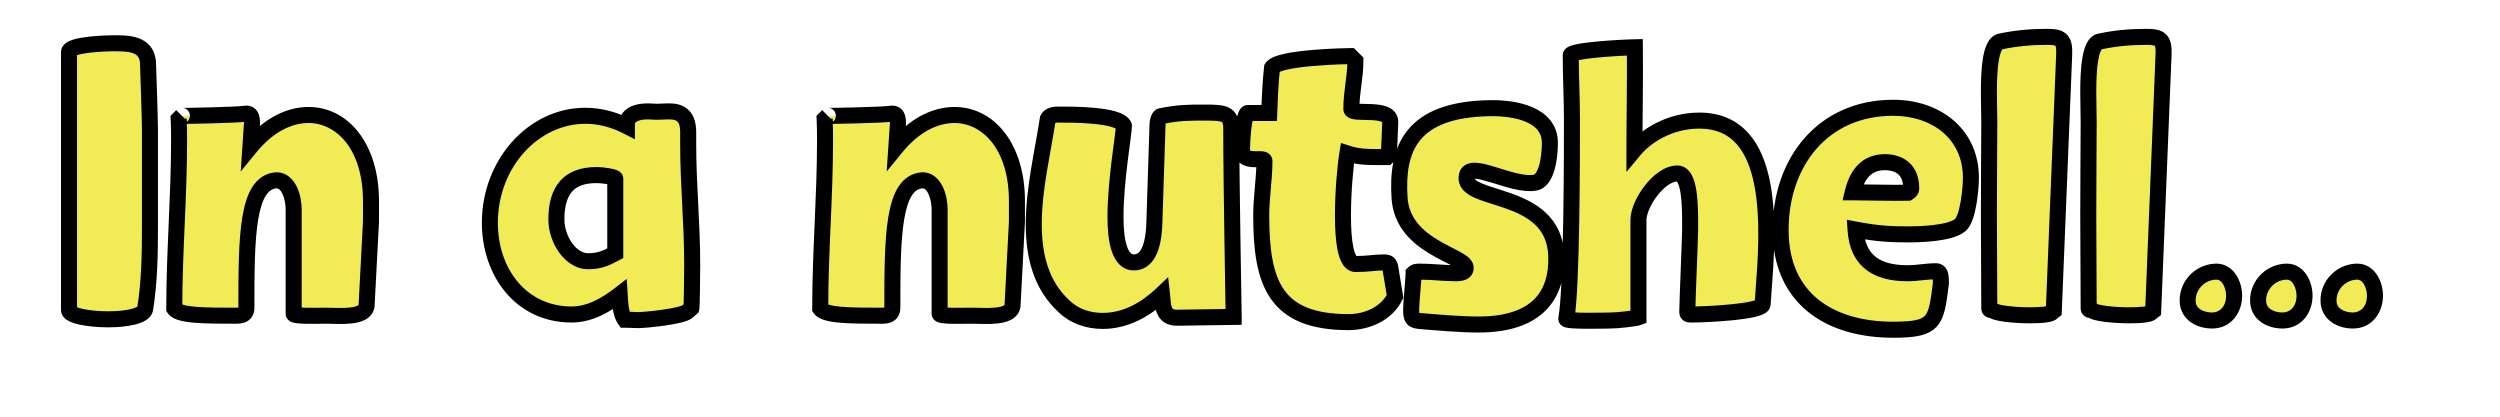
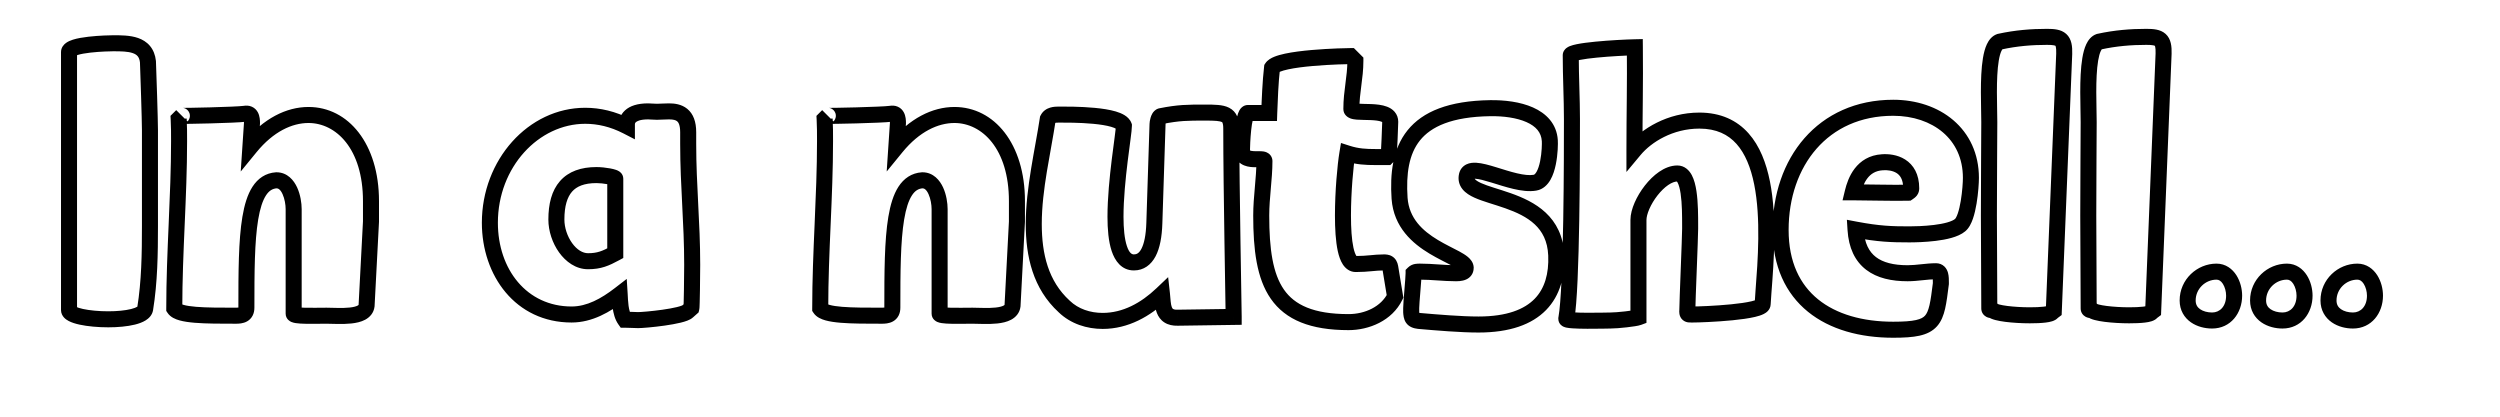
<svg xmlns="http://www.w3.org/2000/svg" width="312" height="52" viewBox="0 0 312 52" fill="none">
-   <path d="M14.114 5.4C13.564 5.4 8.614 5.5 8.614 6.5V38.7C8.614 39.4 11.064 39.85 13.514 39.85C15.764 39.85 17.964 39.45 18.114 38.55C18.664 35.15 18.714 31.65 18.714 28.2V16.25C18.714 15 18.514 9 18.464 7.7C18.214 5.4 16.014 5.4 14.114 5.4ZM21.749 38.5C22.349 39.4 25.649 39.4 29.449 39.4C30.099 39.4 30.749 39.3 30.749 38.4C30.749 29.55 30.799 22.75 34.499 22.5C36.099 22.5 36.649 24.8 36.649 26.1V39.15C36.649 39.5 39.149 39.4 40.749 39.4C42.299 39.4 45.549 39.75 45.749 38.15L46.299 27.65V25.1C46.299 18.25 42.699 14.35 38.499 14.35C36.099 14.35 33.499 15.6 31.249 18.35L31.449 15.35C31.449 14.75 31.349 14.05 30.549 14.2C29.549 14.35 22.649 14.5 22.699 14.45L22.299 14.85C22.349 15.75 22.349 16.7 22.349 17.6C22.349 24.55 21.749 31.4 21.749 38.5ZM77.336 36.75C77.386 37.55 77.386 39.05 77.986 39.9C78.236 39.9 79.636 39.95 79.636 39.95C80.486 39.95 85.186 39.5 85.836 38.85L86.286 38.45C86.336 38.25 86.386 34.4 86.386 33.05C86.386 27.7 85.886 23.25 85.886 17.95V16.5C85.886 14.25 84.686 13.9 83.486 13.9C82.936 13.9 82.386 13.95 81.986 13.95C81.586 13.95 81.186 13.9 80.886 13.9C78.536 13.9 78.236 15 78.236 15.5V15.75C76.486 14.85 74.736 14.45 73.036 14.45C66.586 14.45 61.136 20.4 61.136 27.8C61.136 34 65.036 39.25 71.336 39.25C73.586 39.25 75.586 38.1 77.336 36.75ZM69.436 27.4C69.436 23.75 70.986 21.85 74.436 21.85C75.386 21.85 76.786 22.1 76.786 22.3V31.6C75.586 32.25 74.786 32.6 73.386 32.6C71.186 32.6 69.436 29.85 69.436 27.4ZM102.364 38.5C102.964 39.4 106.264 39.4 110.064 39.4C110.714 39.4 111.364 39.3 111.364 38.4C111.364 29.55 111.414 22.75 115.114 22.5C116.714 22.5 117.264 24.8 117.264 26.1V39.15C117.264 39.5 119.764 39.4 121.364 39.4C122.914 39.4 126.164 39.75 126.364 38.15L126.914 27.65V25.1C126.914 18.25 123.314 14.35 119.114 14.35C116.714 14.35 114.114 15.6 111.864 18.35L112.064 15.35C112.064 14.75 111.964 14.05 111.164 14.2C110.164 14.35 103.264 14.5 103.314 14.45L102.914 14.85C102.964 15.75 102.964 16.7 102.964 17.6C102.964 24.55 102.364 31.4 102.364 38.5ZM132.813 38.25C134.113 39.5 135.863 40.05 137.613 40.05C140.463 40.05 142.963 38.65 145.013 36.7C145.163 38.05 145.013 39.7 146.963 39.65L153.963 39.55C153.963 38.55 153.663 23.6 153.663 16.05C153.663 14.15 152.813 14.05 150.413 14.05C148.213 14.05 147.113 14.05 144.863 14.5C144.563 14.6 144.463 15.35 144.463 15.45L144.063 27.85C143.963 31.1 143.063 32.75 141.513 32.75C139.713 32.75 139.213 30.05 139.213 27.05C139.213 22.5 140.263 16.7 140.263 15.7C139.713 14.25 133.563 14.3 132.163 14.3C131.613 14.3 131.013 14.35 130.763 14.85C130.163 18.85 129.013 23.55 129.013 27.95C129.013 31.85 129.863 35.55 132.813 38.25ZM157.401 26.9C157.401 35.35 159.151 40.2 168.301 40.2C170.601 40.2 173.051 39.15 174.101 37L173.501 33.35C173.401 32.8 173.101 32.75 172.701 32.75C171.551 32.75 170.701 32.95 169.201 32.95C167.951 32.95 167.601 30.1 167.601 26.9C167.601 23.9 167.901 20.65 168.151 19.15C169.401 19.55 170.451 19.6 171.651 19.6H173.101L173.301 19.4C173.351 19.15 173.501 15.6 173.501 15.2C173.501 13.25 168.651 14.45 168.651 13.6C168.651 11.4 169.151 9.7 169.151 7.6L168.551 7C168.051 7 159.601 7.15 158.751 8.45C158.551 10.15 158.451 12.6 158.401 14.1H155.751C155.151 14.1 155.001 18.05 155.001 18.65C155.001 20.6 157.801 19.45 157.801 20.1C157.801 22.3 157.401 24.6 157.401 26.9ZM176.117 38.95C176.167 39.6 176.217 39.95 177.067 40.05C179.367 40.25 182.317 40.5 184.517 40.5C191.967 40.5 194.417 36.7 194.217 31.85C193.867 23.5 182.267 25.4 183.067 21.9C183.517 20 188.717 23.3 191.567 22.8C193.367 22.5 193.467 18.25 193.417 17.55C193.217 14.4 189.417 13.45 185.967 13.5C176.017 13.65 174.267 18.65 174.667 24.75C175.117 30.9 182.817 31.85 182.917 33.4C182.917 33.75 182.767 34.1 181.717 34.1C180.217 34.1 178.717 33.9 177.217 33.9C176.917 33.9 176.617 33.9 176.417 34.1C176.417 34.75 176.117 37.8 176.117 38.45V38.95ZM195.479 39.75V39.8C195.479 40.15 200.629 40 200.979 40C201.879 40 204.079 39.75 204.479 39.6V27.45C204.479 25.4 207.079 21.65 209.329 21.65C210.929 21.65 210.929 25.75 210.929 28.2V28.55C210.929 29.6 210.579 37.7 210.579 38.7C210.529 39.25 210.679 39.25 211.079 39.25H211.229C212.629 39.25 219.979 38.95 219.979 37.95L220.079 36.45C220.679 28.65 221.679 15.05 212.079 15.05C208.429 15.05 205.479 16.9 203.979 18.7C203.979 14.25 204.079 10.3 204.029 5.9C201.829 5.95 196.029 6.3 196.029 6.9C196.029 9.55 196.179 12.4 196.179 14.85C196.179 19.05 196.179 35.95 195.479 39.75ZM222.22 28.7C222.22 37.25 228.32 41.15 236.27 41.15C241.52 41.15 241.62 40.15 242.22 35.4V35.25C242.22 34.6 242.22 33.85 241.62 33.85C240.47 33.85 239.27 34.1 238.07 34.1C234.32 34.1 231.82 32.65 231.57 28.65C234.47 29.2 236.07 29.25 238.27 29.25C239.57 29.25 243.37 29.15 244.62 28.1C245.67 27.25 245.97 23.3 245.97 22.2C245.97 16.7 241.62 13.45 236.27 13.45C227.47 13.45 222.22 20.25 222.22 28.7ZM234.92 20.25C236.27 20.15 238.52 20.6 238.52 23.5C238.52 23.75 238.42 23.85 238.12 24.05C236.32 24.1 233.07 24 231.22 24C231.57 22.55 232.42 20.4 234.92 20.25ZM248.264 38.5C248.264 38.65 248.414 38.7 248.564 38.7H248.664C249.014 39.1 251.364 39.35 253.314 39.35C254.714 39.35 255.964 39.25 256.114 38.95L256.314 38.8L257.614 6.7C257.664 4.9 257.164 4.6 255.464 4.6C253.564 4.6 251.614 4.75 249.564 5.2C248.414 5.6 248.214 8.6 248.214 11.5C248.214 12.9 248.264 14.25 248.264 15.25C248.264 15.65 248.214 23.8 248.214 26.9C248.214 28.65 248.264 36.75 248.264 38.5ZM260.666 38.5C260.666 38.65 260.816 38.7 260.966 38.7H261.066C261.416 39.1 263.766 39.35 265.716 39.35C267.116 39.35 268.366 39.25 268.516 38.95L268.716 38.8L270.016 6.7C270.066 4.9 269.566 4.6 267.866 4.6C265.966 4.6 264.016 4.75 261.966 5.2C260.816 5.6 260.616 8.6 260.616 11.5C260.616 12.9 260.666 14.25 260.666 15.25C260.666 15.65 260.616 23.8 260.616 26.9C260.616 28.65 260.666 36.75 260.666 38.5ZM273.019 37.5C273.019 39.25 274.619 40 276.069 40C277.719 40 278.819 38.65 278.819 36.9C278.819 35.55 278.069 33.9 276.619 33.9C274.719 33.9 273.019 35.45 273.019 37.5ZM281.808 37.5C281.808 39.25 283.408 40 284.858 40C286.508 40 287.608 38.65 287.608 36.9C287.608 35.55 286.858 33.9 285.408 33.9C283.508 33.9 281.808 35.45 281.808 37.5ZM290.597 37.5C290.597 39.25 292.197 40 293.647 40C295.297 40 296.397 38.65 296.397 36.9C296.397 35.55 295.647 33.9 294.197 33.9C292.297 33.9 290.597 35.45 290.597 37.5Z" fill="#F1EB56" />
  <path d="M18.114 38.55L19.101 38.714L19.101 38.71L18.114 38.55ZM18.464 7.7L19.463 7.662L19.462 7.627L19.458 7.592L18.464 7.7ZM14.114 4.4C13.817 4.4 12.401 4.426 11.044 4.582C10.373 4.659 9.66 4.773 9.094 4.953C8.817 5.041 8.505 5.166 8.243 5.355C7.988 5.539 7.614 5.912 7.614 6.5H9.614C9.614 6.657 9.563 6.785 9.507 6.87C9.481 6.909 9.457 6.936 9.441 6.952C9.425 6.968 9.414 6.976 9.413 6.977C9.413 6.977 9.433 6.962 9.487 6.938C9.538 6.915 9.608 6.888 9.699 6.859C10.077 6.739 10.636 6.641 11.272 6.568C12.527 6.424 13.861 6.4 14.114 6.4V4.4ZM7.614 6.5V38.7H9.614V6.5H7.614ZM7.614 38.7C7.614 39.102 7.796 39.415 7.983 39.621C8.163 39.82 8.379 39.96 8.571 40.06C8.955 40.262 9.438 40.407 9.933 40.515C10.94 40.734 12.239 40.85 13.514 40.85V38.85C12.339 38.85 11.189 38.741 10.358 38.56C9.934 38.468 9.652 38.369 9.5 38.289C9.424 38.249 9.43 38.239 9.466 38.279C9.509 38.327 9.614 38.472 9.614 38.7H7.614ZM13.514 40.85C14.685 40.85 15.886 40.747 16.844 40.508C17.319 40.389 17.791 40.223 18.179 39.981C18.556 39.745 18.996 39.343 19.101 38.714L17.128 38.386C17.158 38.207 17.266 38.192 17.119 38.285C16.981 38.371 16.735 38.474 16.359 38.567C15.617 38.753 14.594 38.85 13.514 38.85V40.85ZM19.101 38.71C19.666 35.222 19.714 31.65 19.714 28.2H17.714C17.714 31.65 17.663 35.078 17.127 38.39L19.101 38.71ZM19.714 28.2V16.25H17.714V28.2H19.714ZM19.714 16.25C19.714 14.976 19.513 8.954 19.463 7.662L17.465 7.738C17.515 9.046 17.714 15.024 17.714 16.25H19.714ZM19.458 7.592C19.378 6.854 19.131 6.227 18.713 5.728C18.298 5.233 17.772 4.931 17.239 4.744C16.227 4.389 15.016 4.4 14.114 4.4V6.4C15.113 6.4 15.951 6.411 16.577 6.631C16.863 6.732 17.052 6.86 17.18 7.013C17.304 7.16 17.425 7.396 17.47 7.808L19.458 7.592ZM21.749 38.5H20.749V38.803L20.917 39.055L21.749 38.5ZM34.499 22.5V21.5H34.465L34.432 21.502L34.499 22.5ZM45.749 38.15L46.741 38.274L46.746 38.238L46.748 38.202L45.749 38.15ZM46.299 27.65L47.298 27.702L47.299 27.676V27.65H46.299ZM31.249 18.35L30.251 18.284L30.043 21.403L32.023 18.983L31.249 18.35ZM31.449 15.35L32.447 15.416L32.449 15.383V15.35H31.449ZM30.549 14.2L30.697 15.189L30.715 15.186L30.733 15.183L30.549 14.2ZM22.699 14.45L23.406 15.157L21.992 13.743L22.699 14.45ZM22.299 14.85L21.592 14.143L21.276 14.459L21.301 14.905L22.299 14.85ZM20.917 39.055C21.279 39.598 21.91 39.846 22.402 39.983C22.946 40.135 23.607 40.226 24.317 40.284C25.742 40.401 27.564 40.4 29.449 40.4V38.4C27.534 38.4 25.806 38.399 24.481 38.291C23.817 38.236 23.302 38.158 22.94 38.057C22.526 37.941 22.519 37.852 22.581 37.945L20.917 39.055ZM29.449 40.4C29.774 40.4 30.34 40.387 30.834 40.108C31.108 39.954 31.355 39.722 31.523 39.399C31.687 39.086 31.749 38.743 31.749 38.4H29.749C29.749 38.507 29.73 38.514 29.751 38.472C29.762 38.452 29.778 38.429 29.8 38.407C29.821 38.386 29.84 38.373 29.852 38.367C29.869 38.356 29.854 38.37 29.774 38.382C29.695 38.394 29.591 38.4 29.449 38.4V40.4ZM31.749 38.4C31.749 33.944 31.765 30.127 32.223 27.39C32.452 26.02 32.777 25.029 33.192 24.389C33.576 23.795 34.009 23.535 34.566 23.498L34.432 21.502C33.139 21.59 32.178 22.274 31.513 23.302C30.877 24.283 30.496 25.593 30.25 27.06C29.758 29.998 29.749 34.006 29.749 38.4H31.749ZM34.499 23.5C34.716 23.5 34.992 23.632 35.265 24.229C35.529 24.807 35.649 25.558 35.649 26.1H37.649C37.649 25.342 37.494 24.293 37.083 23.396C36.681 22.518 35.882 21.5 34.499 21.5V23.5ZM35.649 26.1V39.15H37.649V26.1H35.649ZM35.649 39.15C35.649 39.504 35.817 39.766 35.974 39.922C36.117 40.062 36.27 40.139 36.364 40.18C36.554 40.262 36.759 40.301 36.913 40.325C37.24 40.375 37.657 40.397 38.076 40.406C38.912 40.425 39.991 40.4 40.749 40.4V38.4C39.907 38.4 38.936 38.425 38.122 38.407C37.716 38.397 37.408 38.378 37.217 38.348C37.111 38.332 37.108 38.322 37.155 38.343C37.178 38.352 37.276 38.395 37.381 38.499C37.5 38.618 37.649 38.84 37.649 39.15H35.649ZM40.749 40.4C41.409 40.4 42.763 40.489 43.864 40.369C44.426 40.308 45.05 40.184 45.575 39.901C46.137 39.599 46.641 39.076 46.741 38.274L44.757 38.026C44.754 38.049 44.751 38.05 44.749 38.051C44.743 38.059 44.713 38.094 44.627 38.14C44.439 38.241 44.116 38.33 43.647 38.381C42.685 38.486 41.639 38.4 40.749 38.4V40.4ZM46.748 38.202L47.298 27.702L45.3 27.598L44.75 38.098L46.748 38.202ZM47.299 27.65V25.1H45.299V27.65H47.299ZM47.299 25.1C47.299 17.946 43.47 13.35 38.499 13.35V15.35C41.928 15.35 45.299 18.554 45.299 25.1H47.299ZM38.499 13.35C35.733 13.35 32.869 14.791 30.475 17.717L32.023 18.983C34.129 16.409 36.465 15.35 38.499 15.35V13.35ZM32.247 18.416L32.447 15.416L30.451 15.284L30.251 18.284L32.247 18.416ZM32.449 15.35C32.449 15.05 32.435 14.493 32.179 14.018C32.033 13.749 31.795 13.478 31.432 13.318C31.076 13.16 30.704 13.153 30.365 13.217L30.733 15.183C30.794 15.171 30.734 15.196 30.623 15.147C30.569 15.123 30.521 15.089 30.484 15.052C30.448 15.017 30.428 14.985 30.419 14.969C30.406 14.945 30.419 14.959 30.432 15.043C30.443 15.122 30.449 15.223 30.449 15.35H32.449ZM30.401 13.211C29.978 13.274 28.087 13.349 26.203 13.4C25.285 13.425 24.4 13.444 23.75 13.453C23.424 13.458 23.161 13.46 22.983 13.46C22.892 13.46 22.833 13.459 22.802 13.458C22.781 13.457 22.791 13.457 22.815 13.459C22.823 13.46 22.838 13.462 22.857 13.464C22.872 13.467 22.911 13.473 22.96 13.486C22.962 13.487 23.149 13.528 23.329 13.675C23.428 13.755 23.663 13.98 23.695 14.366C23.73 14.773 23.518 15.045 23.406 15.157L21.992 13.743C21.88 13.855 21.668 14.128 21.702 14.535C21.735 14.922 21.969 15.147 22.069 15.228C22.25 15.374 22.438 15.417 22.444 15.418C22.53 15.441 22.603 15.448 22.613 15.449C22.661 15.454 22.707 15.456 22.734 15.457C22.799 15.459 22.884 15.46 22.979 15.46C23.173 15.46 23.449 15.458 23.778 15.453C24.439 15.444 25.332 15.425 26.257 15.4C28.061 15.351 30.12 15.275 30.697 15.189L30.401 13.211ZM21.992 13.743L21.592 14.143L23.006 15.557L23.406 15.157L21.992 13.743ZM21.301 14.905C21.349 15.773 21.349 16.695 21.349 17.6H23.349C23.349 16.705 23.349 15.727 23.297 14.794L21.301 14.905ZM21.349 17.6C21.349 21.05 21.2 24.478 21.05 27.951C20.9 31.416 20.749 34.925 20.749 38.5H22.749C22.749 34.975 22.898 31.509 23.048 28.037C23.198 24.572 23.349 21.1 23.349 17.6H21.349ZM77.336 36.75L78.334 36.688L78.216 34.808L76.725 35.958L77.336 36.75ZM77.986 39.9L77.169 40.477L77.468 40.9H77.986V39.9ZM79.636 39.95L79.6 40.949L79.618 40.95H79.636V39.95ZM85.836 38.85L85.171 38.103L85.149 38.122L85.129 38.143L85.836 38.85ZM86.286 38.45L86.95 39.197L87.181 38.992L87.256 38.693L86.286 38.45ZM78.236 15.75L77.778 16.639L79.236 17.389V15.75H78.236ZM76.786 31.6L77.262 32.479L77.786 32.196V31.6H76.786ZM76.338 36.812C76.359 37.159 76.376 37.813 76.464 38.445C76.551 39.068 76.727 39.851 77.169 40.477L78.803 39.323C78.644 39.099 78.52 38.707 78.445 38.168C78.371 37.637 78.362 37.141 78.334 36.688L76.338 36.812ZM77.986 40.9C78.09 40.9 78.48 40.912 78.872 40.925C79.061 40.931 79.244 40.937 79.378 40.942C79.446 40.944 79.501 40.946 79.54 40.947C79.559 40.948 79.574 40.948 79.585 40.949C79.59 40.949 79.594 40.949 79.596 40.949C79.597 40.949 79.598 40.949 79.599 40.949C79.599 40.949 79.6 40.949 79.6 40.949C79.6 40.949 79.6 40.949 79.6 40.949C79.6 40.949 79.6 40.949 79.6 40.949C79.6 40.949 79.6 40.949 79.636 39.95C79.671 38.951 79.671 38.951 79.671 38.951C79.671 38.951 79.671 38.951 79.671 38.951C79.671 38.951 79.671 38.951 79.671 38.951C79.671 38.951 79.671 38.951 79.67 38.951C79.67 38.951 79.669 38.95 79.667 38.95C79.665 38.95 79.661 38.95 79.655 38.95C79.645 38.95 79.63 38.949 79.61 38.949C79.571 38.947 79.516 38.945 79.448 38.943C79.312 38.938 79.129 38.932 78.937 38.925C78.566 38.913 78.132 38.9 77.986 38.9V40.9ZM79.636 40.95C80.132 40.95 81.574 40.83 82.951 40.634C83.647 40.535 84.359 40.412 84.95 40.267C85.245 40.195 85.531 40.112 85.779 40.016C85.995 39.932 86.306 39.794 86.543 39.557L85.129 38.143C85.203 38.069 85.225 38.086 85.056 38.151C84.92 38.204 84.725 38.263 84.474 38.325C83.975 38.447 83.337 38.559 82.67 38.654C81.322 38.845 79.99 38.95 79.636 38.95V40.95ZM86.5 39.597L86.95 39.197L85.621 37.703L85.171 38.103L86.5 39.597ZM87.256 38.693C87.283 38.584 87.29 38.47 87.292 38.45C87.296 38.396 87.3 38.332 87.303 38.264C87.31 38.127 87.316 37.948 87.322 37.74C87.334 37.324 87.345 36.777 87.354 36.197C87.373 35.038 87.386 33.733 87.386 33.05H85.386C85.386 33.718 85.373 35.012 85.355 36.165C85.345 36.742 85.334 37.279 85.323 37.683C85.317 37.886 85.311 38.05 85.306 38.167C85.303 38.227 85.3 38.268 85.298 38.293C85.294 38.351 85.295 38.291 85.316 38.208L87.256 38.693ZM87.386 33.05C87.386 30.346 87.259 27.872 87.134 25.43C87.009 22.984 86.886 20.571 86.886 17.95H84.886C84.886 20.629 85.012 23.091 85.137 25.532C85.262 27.979 85.386 30.404 85.386 33.05H87.386ZM86.886 17.95V16.5H84.886V17.95H86.886ZM86.886 16.5C86.886 15.208 86.537 14.212 85.77 13.583C85.042 12.987 84.145 12.9 83.486 12.9V14.9C84.027 14.9 84.329 14.988 84.502 15.13C84.634 15.238 84.886 15.542 84.886 16.5H86.886ZM83.486 12.9C83.184 12.9 82.887 12.914 82.631 12.926C82.363 12.939 82.155 12.95 81.986 12.95V14.95C82.216 14.95 82.484 14.936 82.728 14.924C82.985 14.911 83.238 14.9 83.486 14.9V12.9ZM81.986 12.95C81.823 12.95 81.653 12.94 81.465 12.927C81.292 12.916 81.077 12.9 80.886 12.9V14.9C80.994 14.9 81.129 14.909 81.332 14.923C81.518 14.935 81.749 14.95 81.986 14.95V12.95ZM80.886 12.9C79.571 12.9 78.625 13.207 78.004 13.775C77.371 14.354 77.236 15.058 77.236 15.5H79.236C79.236 15.442 79.25 15.346 79.355 15.25C79.471 15.143 79.851 14.9 80.886 14.9V12.9ZM77.236 15.5V15.75H79.236V15.5H77.236ZM78.693 14.861C76.805 13.889 74.898 13.45 73.036 13.45V15.45C74.573 15.45 76.167 15.81 77.778 16.639L78.693 14.861ZM73.036 13.45C65.936 13.45 60.136 19.951 60.136 27.8H62.136C62.136 20.849 67.236 15.45 73.036 15.45V13.45ZM60.136 27.8C60.136 34.387 64.332 40.25 71.336 40.25V38.25C65.74 38.25 62.136 33.613 62.136 27.8H60.136ZM71.336 40.25C73.926 40.25 76.148 38.929 77.947 37.542L76.725 35.958C75.023 37.271 73.245 38.25 71.336 38.25V40.25ZM70.436 27.4C70.436 25.692 70.802 24.589 71.393 23.916C71.961 23.27 72.892 22.85 74.436 22.85V20.85C72.53 20.85 70.96 21.38 69.891 22.596C68.844 23.786 68.436 25.458 68.436 27.4H70.436ZM74.436 22.85C74.839 22.85 75.365 22.905 75.784 22.983C75.996 23.023 76.143 23.061 76.219 23.088C76.264 23.104 76.237 23.099 76.18 23.063C76.152 23.045 76.075 22.992 75.996 22.895C75.915 22.797 75.786 22.592 75.786 22.3H77.786C77.786 21.983 77.645 21.753 77.544 21.629C77.444 21.506 77.335 21.428 77.267 21.384C77.13 21.295 76.986 21.238 76.885 21.202C76.669 21.126 76.407 21.065 76.15 21.017C75.632 20.92 74.982 20.85 74.436 20.85V22.85ZM75.786 22.3V31.6H77.786V22.3H75.786ZM76.309 30.721C75.17 31.338 74.544 31.6 73.386 31.6V33.6C75.028 33.6 76.001 33.162 77.262 32.479L76.309 30.721ZM73.386 31.6C72.724 31.6 72.003 31.179 71.398 30.336C70.802 29.504 70.436 28.406 70.436 27.4H68.436C68.436 28.844 68.945 30.346 69.773 31.501C70.594 32.646 71.847 33.6 73.386 33.6V31.6ZM102.364 38.5H101.364V38.803L101.532 39.055L102.364 38.5ZM115.114 22.5V21.5H115.081L115.047 21.502L115.114 22.5ZM126.364 38.15L127.357 38.274L127.361 38.238L127.363 38.202L126.364 38.15ZM126.914 27.65L127.913 27.702L127.914 27.676V27.65H126.914ZM111.864 18.35L110.866 18.284L110.659 21.403L112.638 18.983L111.864 18.35ZM112.064 15.35L113.062 15.416L113.064 15.383V15.35H112.064ZM111.164 14.2L111.313 15.189L111.331 15.186L111.349 15.183L111.164 14.2ZM103.314 14.45L104.021 15.157L102.607 13.743L103.314 14.45ZM102.914 14.85L102.207 14.143L101.891 14.459L101.916 14.905L102.914 14.85ZM101.532 39.055C101.894 39.598 102.525 39.846 103.017 39.983C103.561 40.135 104.222 40.226 104.933 40.284C106.358 40.401 108.179 40.4 110.064 40.4V38.4C108.149 38.4 106.421 38.399 105.096 38.291C104.432 38.236 103.918 38.158 103.555 38.057C103.141 37.941 103.134 37.852 103.196 37.945L101.532 39.055ZM110.064 40.4C110.39 40.4 110.956 40.387 111.449 40.108C111.723 39.954 111.97 39.722 112.139 39.399C112.302 39.086 112.364 38.743 112.364 38.4H110.364C110.364 38.507 110.345 38.514 110.366 38.472C110.377 38.452 110.394 38.429 110.415 38.407C110.436 38.386 110.455 38.373 110.467 38.367C110.484 38.356 110.469 38.37 110.39 38.382C110.311 38.394 110.206 38.4 110.064 38.4V40.4ZM112.364 38.4C112.364 33.944 112.38 30.127 112.838 27.39C113.067 26.02 113.392 25.029 113.807 24.389C114.191 23.795 114.624 23.535 115.182 23.498L115.047 21.502C113.755 21.59 112.793 22.274 112.128 23.302C111.492 24.283 111.111 25.593 110.865 27.06C110.374 29.998 110.364 34.006 110.364 38.4H112.364ZM115.114 23.5C115.332 23.5 115.607 23.632 115.88 24.229C116.144 24.807 116.264 25.558 116.264 26.1H118.264C118.264 25.342 118.109 24.293 117.699 23.396C117.297 22.518 116.497 21.5 115.114 21.5V23.5ZM116.264 26.1V39.15H118.264V26.1H116.264ZM116.264 39.15C116.264 39.504 116.432 39.766 116.59 39.922C116.732 40.062 116.885 40.139 116.98 40.18C117.17 40.262 117.374 40.301 117.528 40.325C117.855 40.375 118.273 40.397 118.692 40.406C119.527 40.425 120.606 40.4 121.364 40.4V38.4C120.522 38.4 119.551 38.425 118.737 38.407C118.331 38.397 118.023 38.378 117.832 38.348C117.726 38.332 117.723 38.322 117.77 38.343C117.793 38.352 117.891 38.395 117.996 38.499C118.116 38.618 118.264 38.84 118.264 39.15H116.264ZM121.364 40.4C122.024 40.4 123.378 40.489 124.479 40.369C125.041 40.308 125.665 40.184 126.191 39.901C126.752 39.599 127.256 39.076 127.357 38.274L125.372 38.026C125.369 38.049 125.366 38.05 125.365 38.051C125.358 38.059 125.328 38.094 125.243 38.14C125.054 38.241 124.731 38.33 124.262 38.381C123.3 38.486 122.254 38.4 121.364 38.4V40.4ZM127.363 38.202L127.913 27.702L125.916 27.598L125.366 38.098L127.363 38.202ZM127.914 27.65V25.1H125.914V27.65H127.914ZM127.914 25.1C127.914 17.946 124.085 13.35 119.114 13.35V15.35C122.543 15.35 125.914 18.554 125.914 25.1H127.914ZM119.114 13.35C116.348 13.35 113.484 14.791 111.09 17.717L112.638 18.983C114.745 16.409 117.08 15.35 119.114 15.35V13.35ZM112.862 18.416L113.062 15.416L111.066 15.284L110.866 18.284L112.862 18.416ZM113.064 15.35C113.064 15.05 113.051 14.493 112.794 14.018C112.648 13.749 112.411 13.478 112.047 13.318C111.692 13.16 111.319 13.153 110.98 13.217L111.349 15.183C111.409 15.171 111.349 15.196 111.238 15.147C111.184 15.123 111.137 15.089 111.099 15.052C111.063 15.017 111.043 14.985 111.035 14.969C111.021 14.945 111.034 14.959 111.047 15.043C111.059 15.122 111.064 15.223 111.064 15.35H113.064ZM111.016 13.211C110.593 13.274 108.702 13.349 106.818 13.4C105.9 13.425 105.015 13.444 104.365 13.453C104.039 13.458 103.776 13.46 103.598 13.46C103.508 13.46 103.448 13.459 103.417 13.458C103.396 13.457 103.406 13.457 103.43 13.459C103.438 13.46 103.453 13.462 103.472 13.464C103.487 13.467 103.526 13.473 103.575 13.486C103.578 13.487 103.764 13.528 103.944 13.675C104.044 13.755 104.278 13.98 104.31 14.366C104.345 14.773 104.133 15.045 104.021 15.157L102.607 13.743C102.495 13.855 102.283 14.128 102.318 14.535C102.35 14.922 102.585 15.147 102.684 15.228C102.865 15.374 103.054 15.417 103.059 15.418C103.145 15.441 103.218 15.448 103.229 15.449C103.276 15.454 103.322 15.456 103.35 15.457C103.414 15.459 103.499 15.46 103.594 15.46C103.788 15.46 104.064 15.458 104.393 15.453C105.054 15.444 105.947 15.425 106.873 15.4C108.676 15.351 110.735 15.275 111.313 15.189L111.016 13.211ZM102.607 13.743L102.207 14.143L103.621 15.557L104.021 15.157L102.607 13.743ZM101.916 14.905C101.964 15.773 101.964 16.695 101.964 17.6H103.964C103.964 16.705 103.965 15.727 103.913 14.794L101.916 14.905ZM101.964 17.6C101.964 21.05 101.815 24.478 101.665 27.951C101.515 31.416 101.364 34.925 101.364 38.5H103.364C103.364 34.975 103.513 31.509 103.663 28.037C103.813 24.572 103.964 21.1 103.964 17.6H101.964ZM132.813 38.25L133.506 37.529L133.497 37.521L133.488 37.512L132.813 38.25ZM145.013 36.7L146.007 36.59L145.784 34.586L144.323 35.975L145.013 36.7ZM146.963 39.65L146.948 38.65L146.937 38.65L146.963 39.65ZM153.963 39.55L153.977 40.55L154.963 40.536V39.55H153.963ZM144.863 14.5L144.667 13.519L144.606 13.532L144.546 13.551L144.863 14.5ZM144.463 15.45L145.462 15.482L145.463 15.466V15.45H144.463ZM144.063 27.85L143.063 27.818L143.063 27.819L144.063 27.85ZM140.263 15.7H141.263V15.517L141.198 15.345L140.263 15.7ZM130.763 14.85L129.868 14.403L129.797 14.545L129.774 14.702L130.763 14.85ZM132.12 38.971C133.644 40.436 135.662 41.05 137.613 41.05V39.05C136.063 39.05 134.582 38.564 133.506 37.529L132.12 38.971ZM137.613 41.05C140.808 41.05 143.542 39.479 145.702 37.425L144.323 35.975C142.384 37.821 140.118 39.05 137.613 39.05V41.05ZM144.019 36.81C144.036 36.962 144.049 37.12 144.063 37.297C144.077 37.468 144.092 37.658 144.112 37.846C144.153 38.215 144.22 38.652 144.381 39.064C144.549 39.493 144.832 39.93 145.316 40.241C145.793 40.548 146.363 40.666 146.988 40.65L146.937 38.65C146.587 38.659 146.445 38.59 146.397 38.559C146.356 38.532 146.301 38.482 146.244 38.336C146.18 38.173 146.135 37.948 146.101 37.629C146.084 37.474 146.071 37.313 146.056 37.136C146.042 36.964 146.027 36.776 146.007 36.59L144.019 36.81ZM146.977 40.65L153.977 40.55L153.948 38.55L146.948 38.65L146.977 40.65ZM154.963 39.55C154.963 39.04 154.887 35.033 154.813 30.241C154.738 25.434 154.663 19.816 154.663 16.05H152.663C152.663 19.834 152.738 25.466 152.813 30.272C152.888 35.092 152.963 39.06 152.963 39.55H154.963ZM154.663 16.05C154.663 15.518 154.606 15.001 154.413 14.546C154.204 14.051 153.857 13.685 153.394 13.447C152.97 13.23 152.489 13.143 152.026 13.1C151.556 13.056 151.009 13.05 150.413 13.05V15.05C151.016 15.05 151.475 15.057 151.84 15.091C152.211 15.126 152.393 15.182 152.482 15.227C152.531 15.253 152.547 15.267 152.572 15.326C152.613 15.424 152.663 15.632 152.663 16.05H154.663ZM150.413 13.05C148.195 13.05 147.016 13.05 144.667 13.519L145.059 15.481C147.21 15.05 148.23 15.05 150.413 15.05V13.05ZM144.546 13.551C144.138 13.687 143.916 13.995 143.816 14.162C143.704 14.35 143.634 14.545 143.591 14.693C143.509 14.97 143.463 15.28 143.463 15.45H145.463C145.463 15.466 145.462 15.479 145.462 15.484C145.462 15.491 145.461 15.495 145.461 15.497C145.461 15.5 145.461 15.499 145.462 15.494C145.463 15.482 145.465 15.462 145.47 15.435C145.479 15.379 145.493 15.315 145.51 15.257C145.518 15.229 145.525 15.208 145.531 15.194C145.537 15.179 145.538 15.179 145.531 15.191C145.525 15.201 145.501 15.239 145.453 15.286C145.403 15.334 145.313 15.404 145.179 15.449L144.546 13.551ZM143.463 15.418L143.063 27.818L145.062 27.882L145.462 15.482L143.463 15.418ZM143.063 27.819C143.015 29.385 142.774 30.431 142.447 31.053C142.149 31.617 141.84 31.75 141.513 31.75V33.75C142.736 33.75 143.651 33.058 144.216 31.985C144.752 30.968 145.01 29.565 145.062 27.881L143.063 27.819ZM141.513 31.75C141.277 31.75 140.943 31.628 140.636 30.709C140.338 29.815 140.213 28.521 140.213 27.05H138.213C138.213 28.579 138.337 30.135 138.739 31.341C139.133 32.522 139.948 33.75 141.513 33.75V31.75ZM140.213 27.05C140.213 24.839 140.469 22.301 140.73 20.165C140.861 19.098 140.991 18.148 141.09 17.385C141.184 16.664 141.263 16.032 141.263 15.7H139.263C139.263 15.868 139.21 16.336 139.107 17.126C139.01 17.874 138.877 18.845 138.745 19.922C138.482 22.074 138.213 24.711 138.213 27.05H140.213ZM141.198 15.345C141.019 14.874 140.656 14.567 140.338 14.372C140.01 14.17 139.627 14.023 139.245 13.91C138.477 13.684 137.539 13.547 136.626 13.461C134.789 13.287 132.854 13.3 132.163 13.3V15.3C132.872 15.3 134.711 15.288 136.437 15.452C137.305 15.534 138.095 15.656 138.679 15.829C138.972 15.915 139.171 16.002 139.29 16.076C139.419 16.154 139.369 16.163 139.328 16.055L141.198 15.345ZM132.163 13.3C131.878 13.3 131.464 13.309 131.063 13.43C130.631 13.559 130.15 13.838 129.868 14.403L131.657 15.297C131.648 15.316 131.629 15.338 131.61 15.353C131.595 15.364 131.597 15.357 131.638 15.345C131.679 15.333 131.743 15.32 131.838 15.312C131.932 15.303 132.038 15.3 132.163 15.3V13.3ZM129.774 14.702C129.194 18.569 128.013 23.452 128.013 27.95H130.013C130.013 23.648 131.132 19.131 131.752 14.998L129.774 14.702ZM128.013 27.95C128.013 31.979 128.89 36.016 132.138 38.988L133.488 37.512C130.835 35.084 130.013 31.721 130.013 27.95H128.013ZM174.101 37L175 37.439L175.139 37.152L175.088 36.838L174.101 37ZM173.501 33.35L174.488 33.188L174.486 33.179L174.485 33.171L173.501 33.35ZM168.151 19.15L168.456 18.198L167.355 17.845L167.165 18.986L168.151 19.15ZM173.101 19.6V20.6H173.515L173.808 20.307L173.101 19.6ZM173.301 19.4L174.008 20.107L174.222 19.893L174.282 19.596L173.301 19.4ZM169.151 7.6H170.151V7.186L169.858 6.893L169.151 7.6ZM168.551 7L169.258 6.293L168.965 6H168.551V7ZM158.751 8.45L157.914 7.903L157.785 8.1L157.758 8.333L158.751 8.45ZM158.401 14.1V15.1H159.368L159.4 14.133L158.401 14.1ZM156.401 26.9C156.401 31.131 156.824 34.743 158.599 37.291C160.443 39.936 163.558 41.2 168.301 41.2V39.2C163.894 39.2 161.559 38.039 160.24 36.147C158.853 34.157 158.401 31.119 158.401 26.9H156.401ZM168.301 41.2C170.845 41.2 173.729 40.041 175 37.439L173.202 36.561C172.373 38.259 170.357 39.2 168.301 39.2V41.2ZM175.088 36.838L174.488 33.188L172.514 33.512L173.114 37.162L175.088 36.838ZM174.485 33.171C174.404 32.728 174.196 32.263 173.722 31.983C173.324 31.747 172.891 31.75 172.701 31.75V33.75C172.788 33.75 172.82 33.753 172.828 33.755C172.832 33.755 172.778 33.748 172.705 33.705C172.668 33.683 172.631 33.655 172.599 33.622C172.566 33.589 172.544 33.558 172.529 33.533C172.501 33.485 172.507 33.471 172.517 33.529L174.485 33.171ZM172.701 31.75C172.071 31.75 171.523 31.805 170.991 31.854C170.454 31.904 169.904 31.95 169.201 31.95V33.95C169.998 33.95 170.623 33.897 171.174 33.846C171.729 33.795 172.181 33.75 172.701 33.75V31.75ZM169.201 31.95C169.341 31.95 169.357 32.054 169.259 31.905C169.149 31.738 169.021 31.42 168.909 30.911C168.689 29.907 168.601 28.483 168.601 26.9H166.601C166.601 28.517 166.688 30.118 166.955 31.339C167.088 31.942 167.281 32.537 167.588 33.004C167.907 33.49 168.436 33.95 169.201 33.95V31.95ZM168.601 26.9C168.601 23.948 168.898 20.753 169.137 19.314L167.165 18.986C166.904 20.547 166.601 23.852 166.601 26.9H168.601ZM167.846 20.102C169.245 20.55 170.418 20.6 171.651 20.6V18.6C170.484 18.6 169.557 18.55 168.456 18.198L167.846 20.102ZM171.651 20.6H173.101V18.6H171.651V20.6ZM173.808 20.307L174.008 20.107L172.594 18.693L172.394 18.893L173.808 20.307ZM174.282 19.596C174.303 19.489 174.314 19.332 174.321 19.237C174.331 19.107 174.341 18.94 174.352 18.751C174.373 18.371 174.397 17.887 174.419 17.401C174.462 16.445 174.501 15.428 174.501 15.2H172.501C172.501 15.371 172.465 16.33 172.421 17.311C172.399 17.794 172.376 18.269 172.355 18.638C172.344 18.823 172.335 18.978 172.327 19.091C172.316 19.24 172.311 19.248 172.32 19.204L174.282 19.596ZM174.501 15.2C174.501 14.729 174.347 14.301 174.053 13.957C173.777 13.633 173.424 13.437 173.102 13.314C172.48 13.074 171.727 13.014 171.117 12.988C170.409 12.959 169.934 12.974 169.491 12.938C169.279 12.92 169.214 12.898 169.227 12.903C169.228 12.903 169.651 13.082 169.651 13.6H167.651C167.651 14.33 168.225 14.658 168.492 14.763C168.77 14.873 169.084 14.911 169.327 14.931C169.793 14.97 170.53 14.966 171.035 14.987C171.637 15.011 172.097 15.07 172.384 15.18C172.517 15.231 172.543 15.268 172.532 15.255C172.504 15.222 172.501 15.184 172.501 15.2H174.501ZM169.651 13.6C169.651 12.573 169.767 11.657 169.893 10.691C170.017 9.737 170.151 8.725 170.151 7.6H168.151C168.151 8.575 168.035 9.463 167.909 10.434C167.785 11.393 167.651 12.427 167.651 13.6H169.651ZM169.858 6.893L169.258 6.293L167.844 7.707L168.444 8.307L169.858 6.893ZM168.551 6C168.278 6 166.011 6.038 163.695 6.241C162.54 6.343 161.341 6.487 160.361 6.697C159.874 6.802 159.407 6.929 159.016 7.089C158.669 7.232 158.196 7.471 157.914 7.903L159.588 8.997C159.518 9.104 159.495 9.054 159.775 8.94C160.011 8.843 160.348 8.745 160.78 8.653C161.64 8.469 162.743 8.332 163.87 8.234C166.116 8.037 168.324 8 168.551 8V6ZM157.758 8.333C157.552 10.081 157.451 12.571 157.402 14.067L159.4 14.133C159.451 12.629 159.55 10.219 159.744 8.567L157.758 8.333ZM158.401 13.1H155.751V15.1H158.401V13.1ZM155.751 13.1C155.083 13.1 154.759 13.631 154.675 13.78C154.55 14.002 154.469 14.257 154.413 14.476C154.295 14.929 154.214 15.501 154.157 16.045C154.04 17.144 154.001 18.317 154.001 18.65H156.001C156.001 18.384 156.037 17.281 156.145 16.255C156.2 15.737 156.269 15.284 156.349 14.977C156.39 14.816 156.42 14.758 156.418 14.762C156.416 14.764 156.381 14.83 156.293 14.905C156.196 14.988 156.01 15.1 155.751 15.1V13.1ZM154.001 18.65C154.001 19.417 154.3 20.047 154.88 20.438C155.377 20.772 155.958 20.84 156.347 20.861C156.557 20.872 156.76 20.871 156.923 20.87C157.101 20.868 157.217 20.867 157.31 20.872C157.426 20.878 157.374 20.89 157.269 20.843C157.202 20.812 157.075 20.741 156.965 20.592C156.846 20.431 156.801 20.252 156.801 20.1H158.801C158.801 19.867 158.734 19.62 158.574 19.404C158.423 19.2 158.236 19.084 158.092 19.02C157.834 18.903 157.563 18.883 157.417 18.875C157.247 18.866 157.057 18.869 156.907 18.87C156.742 18.871 156.595 18.872 156.454 18.864C156.144 18.847 156.024 18.797 155.997 18.778C155.995 18.777 156 18.78 156.007 18.788C156.014 18.796 156.018 18.803 156.019 18.806C156.023 18.813 156.001 18.774 156.001 18.65H154.001ZM156.801 20.1C156.801 21.148 156.706 22.228 156.605 23.375C156.505 24.506 156.401 25.699 156.401 26.9H158.401C158.401 25.801 158.497 24.694 158.597 23.55C158.696 22.422 158.801 21.252 158.801 20.1H156.801ZM176.117 38.95H175.117V38.988L175.12 39.027L176.117 38.95ZM177.067 40.05L176.95 41.043L176.965 41.045L176.98 41.046L177.067 40.05ZM194.217 31.85L195.216 31.809L195.216 31.808L194.217 31.85ZM183.067 21.9L182.094 21.669L182.092 21.677L183.067 21.9ZM191.567 22.8L191.403 21.814L191.394 21.815L191.567 22.8ZM193.417 17.55L192.419 17.613L192.42 17.621L193.417 17.55ZM185.967 13.5L185.953 12.5L185.952 12.5L185.967 13.5ZM174.667 24.75L173.669 24.815L173.67 24.823L174.667 24.75ZM182.917 33.4H183.917V33.368L183.915 33.336L182.917 33.4ZM176.417 34.1L175.71 33.393L175.417 33.686V34.1H176.417ZM175.12 39.027C175.139 39.277 175.161 39.828 175.469 40.274C175.84 40.812 176.426 40.981 176.95 41.043L177.184 39.057C177.11 39.048 177.058 39.038 177.023 39.03C176.989 39.021 176.978 39.016 176.982 39.018C176.987 39.02 177.009 39.03 177.037 39.053C177.066 39.077 177.093 39.106 177.115 39.139C177.158 39.201 177.158 39.238 177.148 39.187C177.143 39.163 177.137 39.127 177.131 39.072C177.125 39.017 177.12 38.954 177.114 38.873L175.12 39.027ZM176.98 41.046C179.269 41.245 182.265 41.5 184.517 41.5V39.5C182.369 39.5 179.465 39.255 177.154 39.054L176.98 41.046ZM184.517 41.5C188.399 41.5 191.178 40.509 192.951 38.692C194.727 36.873 195.323 34.401 195.216 31.809L193.218 31.891C193.311 34.149 192.782 36.002 191.52 37.295C190.256 38.591 188.085 39.5 184.517 39.5V41.5ZM195.216 31.808C195.117 29.454 194.21 27.761 192.897 26.534C191.619 25.34 190.003 24.63 188.544 24.113C187.814 23.855 187.085 23.633 186.455 23.432C185.807 23.225 185.266 23.042 184.835 22.846C184.39 22.645 184.174 22.478 184.081 22.362C184.034 22.305 184.009 22.266 184.042 22.123L182.092 21.677C181.925 22.409 182.087 23.076 182.524 23.618C182.913 24.101 183.474 24.425 184.01 24.668C184.559 24.917 185.202 25.131 185.847 25.337C186.51 25.549 187.186 25.754 187.877 25.999C189.262 26.489 190.561 27.088 191.532 27.995C192.468 28.87 193.142 30.071 193.218 31.892L195.216 31.808ZM184.04 22.131C184.029 22.175 183.97 22.27 183.881 22.313C183.849 22.329 183.902 22.295 184.127 22.308C184.581 22.334 185.245 22.512 186.124 22.781C186.952 23.035 187.933 23.357 188.872 23.577C189.8 23.794 190.821 23.946 191.74 23.785L191.394 21.815C190.888 21.904 190.191 21.831 189.328 21.629C188.476 21.43 187.595 21.14 186.71 20.869C185.876 20.613 184.978 20.354 184.242 20.311C183.871 20.29 183.421 20.313 183.008 20.514C182.538 20.742 182.217 21.15 182.094 21.669L184.04 22.131ZM191.731 23.786C192.595 23.642 193.15 23.035 193.488 22.453C193.827 21.868 194.034 21.167 194.165 20.526C194.429 19.243 194.445 17.913 194.414 17.479L192.42 17.621C192.439 17.887 192.43 19.032 192.206 20.124C192.094 20.67 191.942 21.132 191.757 21.45C191.571 21.771 191.439 21.808 191.403 21.814L191.731 23.786ZM194.415 17.487C194.284 15.421 192.939 14.132 191.317 13.411C189.725 12.704 187.75 12.474 185.953 12.5L185.981 14.5C187.634 14.476 189.284 14.696 190.505 15.239C191.695 15.768 192.35 16.529 192.419 17.613L194.415 17.487ZM185.952 12.5C180.833 12.577 177.553 13.906 175.656 16.268C173.784 18.599 173.464 21.695 173.669 24.815L175.665 24.685C175.469 21.705 175.825 19.251 177.215 17.52C178.581 15.819 181.151 14.573 185.982 14.5L185.952 12.5ZM173.67 24.823C173.93 28.388 176.317 30.399 178.408 31.657C179.419 32.266 180.515 32.782 181.172 33.138C181.535 33.335 181.769 33.483 181.908 33.6C182.068 33.736 181.934 33.689 181.919 33.464L183.915 33.336C183.875 32.724 183.478 32.308 183.197 32.071C182.893 31.815 182.506 31.587 182.126 31.38C181.297 30.931 180.421 30.535 179.439 29.943C177.542 28.801 175.853 27.262 175.664 24.677L173.67 24.823ZM181.917 33.4C181.917 33.422 181.914 33.379 181.94 33.309C181.971 33.224 182.028 33.145 182.097 33.092C182.155 33.047 182.18 33.052 182.117 33.067C182.053 33.082 181.929 33.1 181.717 33.1V35.1C182.307 35.1 182.887 35.011 183.325 34.671C183.841 34.269 183.917 33.722 183.917 33.4H181.917ZM181.717 33.1C181.006 33.1 180.289 33.053 179.534 33.002C178.789 32.953 178.006 32.9 177.217 32.9V34.9C177.928 34.9 178.645 34.947 179.4 34.998C180.145 35.047 180.928 35.1 181.717 35.1V33.1ZM177.217 32.9C177.087 32.9 176.843 32.897 176.601 32.941C176.338 32.989 175.999 33.103 175.71 33.393L177.124 34.807C177.083 34.848 177.039 34.876 177.003 34.892C176.97 34.908 176.951 34.91 176.958 34.909C176.966 34.907 176.989 34.904 177.036 34.902C177.085 34.9 177.138 34.9 177.217 34.9V32.9ZM175.417 34.1C175.417 34.372 175.348 35.237 175.27 36.194C175.198 37.087 175.117 38.072 175.117 38.45H177.117C177.117 38.178 177.186 37.313 177.264 36.356C177.336 35.463 177.417 34.478 177.417 34.1H175.417ZM175.117 38.45V38.95H177.117V38.45H175.117ZM195.479 39.75L194.496 39.569L194.479 39.659V39.75H195.479ZM204.479 39.6L204.831 40.536L205.479 40.293V39.6H204.479ZM210.579 38.7L211.575 38.791L211.579 38.745V38.7H210.579ZM219.979 37.95L218.982 37.883L218.979 37.917V37.95H219.979ZM220.079 36.45L219.082 36.373L219.082 36.383L220.079 36.45ZM203.979 18.7H202.979V21.462L204.748 19.34L203.979 18.7ZM204.029 5.9L205.029 5.889L205.018 4.877L204.007 4.9L204.029 5.9ZM194.479 39.75V39.8H196.479V39.75H194.479ZM194.479 39.8C194.479 40.147 194.646 40.395 194.779 40.53C194.903 40.657 195.032 40.727 195.105 40.762C195.253 40.833 195.403 40.868 195.498 40.888C195.707 40.931 195.963 40.958 196.218 40.976C196.741 41.014 197.423 41.028 198.094 41.031C198.769 41.034 199.453 41.026 199.989 41.018C200.542 41.009 200.902 41 200.979 41V39C200.882 39 200.467 39.01 199.956 39.018C199.427 39.027 198.759 39.034 198.103 39.031C197.442 39.028 196.815 39.014 196.361 38.981C196.128 38.965 195.979 38.945 195.905 38.93C195.859 38.92 195.897 38.924 195.97 38.958C196.005 38.975 196.105 39.026 196.209 39.132C196.323 39.248 196.479 39.475 196.479 39.8H194.479ZM200.979 41C201.489 41 202.31 40.932 203.03 40.85C203.397 40.808 203.753 40.761 204.049 40.713C204.307 40.672 204.621 40.615 204.831 40.536L204.128 38.664C204.138 38.66 204.027 38.691 203.731 38.739C203.474 38.78 203.15 38.823 202.804 38.863C202.099 38.943 201.37 39 200.979 39V41ZM205.479 39.6V27.45H203.479V39.6H205.479ZM205.479 27.45C205.479 27.126 205.588 26.65 205.838 26.078C206.081 25.52 206.432 24.931 206.849 24.396C207.268 23.86 207.732 23.405 208.187 23.093C208.651 22.775 209.04 22.65 209.329 22.65V20.65C208.494 20.65 207.714 20.993 207.057 21.443C206.393 21.898 205.785 22.509 205.272 23.166C204.758 23.825 204.319 24.558 204.004 25.279C203.695 25.988 203.479 26.749 203.479 27.45H205.479ZM209.329 22.65C209.203 22.65 209.232 22.536 209.372 22.799C209.516 23.07 209.646 23.525 209.741 24.155C209.927 25.398 209.929 26.956 209.929 28.2H211.929C211.929 26.994 211.932 25.277 211.718 23.858C211.613 23.156 211.443 22.433 211.137 21.859C210.827 21.277 210.256 20.65 209.329 20.65V22.65ZM209.929 28.2V28.55H211.929V28.2H209.929ZM209.929 28.55C209.929 29.05 209.843 31.306 209.755 33.605C209.668 35.868 209.579 38.175 209.579 38.7H211.579C211.579 38.225 211.666 35.982 211.754 33.682C211.841 31.419 211.929 29.1 211.929 28.55H209.929ZM209.584 38.609C209.568 38.776 209.559 38.981 209.595 39.187C209.633 39.41 209.738 39.71 210.015 39.945C210.273 40.163 210.555 40.216 210.703 40.234C210.847 40.252 211.001 40.25 211.079 40.25V38.25C210.958 38.25 210.943 38.248 210.948 38.249C210.957 38.25 211.13 38.269 211.307 38.418C211.503 38.584 211.554 38.78 211.566 38.849C211.575 38.9 211.565 38.899 211.575 38.791L209.584 38.609ZM211.079 40.25H211.229V38.25H211.079V40.25ZM211.229 40.25C211.962 40.25 214.183 40.173 216.228 39.97C217.246 39.869 218.262 39.733 219.04 39.548C219.421 39.458 219.805 39.342 220.115 39.184C220.269 39.105 220.459 38.989 220.622 38.818C220.792 38.638 220.979 38.345 220.979 37.95H218.979C218.979 37.68 219.109 37.506 219.171 37.441C219.226 37.384 219.256 37.377 219.207 37.402C219.11 37.452 218.909 37.524 218.578 37.602C217.934 37.755 217.025 37.881 216.031 37.98C214.051 38.177 211.897 38.25 211.229 38.25V40.25ZM220.977 38.017L221.077 36.517L219.082 36.383L218.982 37.883L220.977 38.017ZM221.077 36.527C221.374 32.657 221.792 27.164 220.885 22.629C220.43 20.355 219.624 18.215 218.21 16.631C216.763 15.01 214.748 14.05 212.079 14.05V16.05C214.211 16.05 215.671 16.79 216.718 17.963C217.798 19.173 218.504 20.92 218.924 23.021C219.767 27.236 219.385 32.443 219.082 36.373L221.077 36.527ZM212.079 14.05C208.099 14.05 204.878 16.059 203.211 18.06L204.748 19.34C206.081 17.741 208.76 16.05 212.079 16.05V14.05ZM204.979 18.7C204.979 14.291 205.079 10.287 205.029 5.889L203.03 5.911C203.08 10.313 202.979 14.209 202.979 18.7H204.979ZM204.007 4.9C202.885 4.926 200.86 5.027 199.107 5.199C198.235 5.284 197.4 5.389 196.77 5.518C196.463 5.581 196.154 5.658 195.902 5.762C195.781 5.812 195.613 5.892 195.458 6.019C195.316 6.137 195.029 6.429 195.029 6.9H197.029C197.029 7.296 196.788 7.515 196.732 7.561C196.664 7.618 196.622 7.629 196.664 7.611C196.738 7.581 196.899 7.533 197.17 7.477C197.696 7.37 198.449 7.272 199.302 7.189C200.999 7.023 202.974 6.924 204.052 6.9L204.007 4.9ZM195.029 6.9C195.029 8.241 195.067 9.63 195.105 10.978C195.142 12.332 195.179 13.642 195.179 14.85H197.179C197.179 13.608 197.142 12.268 197.104 10.922C197.067 9.57 197.029 8.209 197.029 6.9H195.029ZM195.179 14.85C195.179 16.95 195.179 22.218 195.092 27.433C195.048 30.042 194.983 32.631 194.885 34.802C194.786 36.996 194.657 38.697 194.496 39.569L196.463 39.931C196.652 38.903 196.785 37.066 196.883 34.892C196.982 32.694 197.048 30.083 197.092 27.467C197.18 22.233 197.179 16.95 197.179 14.85H195.179ZM242.22 35.4L243.212 35.525L243.22 35.463V35.4H242.22ZM231.57 28.65L231.756 27.668L230.491 27.428L230.572 28.712L231.57 28.65ZM244.62 28.1L243.991 27.323L243.983 27.328L243.977 27.334L244.62 28.1ZM234.92 20.25L234.98 21.248L234.994 21.247L234.92 20.25ZM238.12 24.05L238.147 25.05L238.435 25.042L238.674 24.882L238.12 24.05ZM231.22 24L230.248 23.765L229.95 25H231.22V24ZM221.22 28.7C221.22 33.236 222.851 36.65 225.633 38.908C228.385 41.14 232.147 42.15 236.27 42.15V40.15C232.443 40.15 229.18 39.21 226.894 37.355C224.639 35.525 223.22 32.714 223.22 28.7H221.22ZM236.27 42.15C237.597 42.15 238.678 42.089 239.546 41.896C240.436 41.699 241.173 41.348 241.733 40.724C242.276 40.118 242.559 39.355 242.75 38.527C242.939 37.705 243.064 36.692 243.212 35.525L241.228 35.275C241.075 36.483 240.963 37.377 240.801 38.078C240.64 38.773 240.457 39.151 240.244 39.389C240.047 39.608 239.738 39.805 239.113 39.943C238.468 40.087 237.567 40.15 236.27 40.15V42.15ZM243.22 35.4V35.25H241.22V35.4H243.22ZM243.22 35.25C243.22 34.969 243.228 34.466 243.108 34.038C243.044 33.809 242.92 33.505 242.657 33.254C242.368 32.978 242 32.85 241.62 32.85V34.85C241.59 34.85 241.533 34.845 241.463 34.819C241.391 34.791 241.328 34.75 241.276 34.701C241.182 34.611 241.17 34.535 241.182 34.575C241.191 34.611 241.204 34.685 241.212 34.815C241.219 34.943 241.22 35.082 241.22 35.25H243.22ZM241.62 32.85C240.983 32.85 240.341 32.919 239.759 32.98C239.157 33.044 238.609 33.1 238.07 33.1V35.1C238.731 35.1 239.382 35.031 239.968 34.969C240.573 34.906 241.107 34.85 241.62 34.85V32.85ZM238.07 33.1C236.3 33.1 234.993 32.754 234.116 32.081C233.275 31.437 232.68 30.377 232.568 28.588L230.572 28.712C230.71 30.923 231.489 32.588 232.899 33.669C234.271 34.721 236.089 35.1 238.07 35.1V33.1ZM231.383 29.633C234.364 30.198 236.03 30.25 238.27 30.25V28.25C236.11 28.25 234.576 28.202 231.756 27.668L231.383 29.633ZM238.27 30.25C238.938 30.25 240.259 30.225 241.586 30.061C242.249 29.98 242.937 29.861 243.556 29.684C244.156 29.514 244.789 29.264 245.263 28.866L243.977 27.334C243.826 27.461 243.515 27.617 243.01 27.761C242.525 27.899 241.947 28.002 241.341 28.076C240.131 28.225 238.902 28.25 238.27 28.25V30.25ZM245.249 28.877C245.742 28.478 246.032 27.839 246.218 27.302C246.42 26.721 246.567 26.053 246.675 25.409C246.89 24.122 246.97 22.805 246.97 22.2H244.97C244.97 22.695 244.899 23.902 244.702 25.078C244.604 25.666 244.479 26.213 244.329 26.647C244.254 26.863 244.179 27.031 244.11 27.154C244.075 27.214 244.046 27.257 244.023 27.286C244 27.316 243.988 27.325 243.991 27.323L245.249 28.877ZM246.97 22.2C246.97 19.164 245.759 16.696 243.775 15.002C241.808 13.322 239.141 12.45 236.27 12.45V14.45C238.749 14.45 240.931 15.203 242.477 16.523C244.006 17.829 244.97 19.736 244.97 22.2H246.97ZM236.27 12.45C231.592 12.45 227.802 14.267 225.192 17.248C222.595 20.215 221.22 24.273 221.22 28.7H223.22C223.22 24.677 224.469 21.11 226.697 18.565C228.913 16.034 232.147 14.45 236.27 14.45V12.45ZM234.994 21.247C235.553 21.206 236.21 21.291 236.691 21.595C237.1 21.854 237.52 22.352 237.52 23.5H239.52C239.52 21.747 238.814 20.571 237.761 19.905C236.78 19.285 235.637 19.194 234.846 19.253L234.994 21.247ZM237.52 23.5C237.52 23.498 237.52 23.45 237.54 23.38C237.563 23.303 237.6 23.236 237.64 23.184C237.674 23.14 237.698 23.123 237.683 23.135C237.666 23.148 237.634 23.172 237.565 23.218L238.674 24.882C238.812 24.79 239.048 24.633 239.225 24.404C239.455 24.105 239.52 23.785 239.52 23.5H237.52ZM238.092 23.05C236.3 23.1 233.138 23 231.22 23V25C233.001 25 236.339 25.1 238.147 25.05L238.092 23.05ZM232.192 24.235C232.354 23.562 232.613 22.822 233.055 22.248C233.47 21.71 234.054 21.304 234.98 21.248L234.86 19.252C233.286 19.346 232.194 20.09 231.472 21.027C230.776 21.928 230.435 22.988 230.248 23.765L232.192 24.235ZM248.664 38.7L249.416 38.041L249.118 37.7H248.664V38.7ZM256.114 38.95L255.514 38.15L255.325 38.292L255.219 38.503L256.114 38.95ZM256.314 38.8L256.914 39.6L257.294 39.315L257.313 38.84L256.314 38.8ZM257.614 6.7L258.613 6.74L258.613 6.728L257.614 6.7ZM249.564 5.2L249.349 4.223L249.291 4.236L249.235 4.255L249.564 5.2ZM247.264 38.5C247.264 38.99 247.547 39.35 247.872 39.53C248.137 39.678 248.405 39.7 248.564 39.7V37.7C248.573 37.7 248.691 37.697 248.843 37.782C248.93 37.83 249.043 37.916 249.133 38.058C249.227 38.205 249.264 38.363 249.264 38.5H247.264ZM248.564 39.7H248.664V37.7H248.564V39.7ZM247.911 39.358C248.099 39.573 248.333 39.692 248.478 39.757C248.645 39.831 248.828 39.889 249.007 39.937C249.367 40.032 249.802 40.108 250.261 40.167C251.185 40.285 252.303 40.35 253.314 40.35V38.35C252.375 38.35 251.343 38.289 250.516 38.183C250.1 38.13 249.761 38.068 249.521 38.004C249.4 37.972 249.326 37.945 249.29 37.929C249.233 37.903 249.317 37.927 249.416 38.041L247.911 39.358ZM253.314 40.35C254.029 40.35 254.739 40.325 255.305 40.255C255.584 40.221 255.869 40.171 256.116 40.091C256.24 40.051 256.388 39.993 256.531 39.906C256.665 39.823 256.874 39.667 257.008 39.397L255.219 38.503C255.317 38.308 255.453 38.221 255.485 38.201C255.526 38.176 255.54 38.175 255.504 38.187C255.431 38.211 255.288 38.242 255.06 38.27C254.614 38.325 253.999 38.35 253.314 38.35V40.35ZM256.714 39.75L256.914 39.6L255.714 38L255.514 38.15L256.714 39.75ZM257.313 38.84L258.613 6.74L256.615 6.66L255.315 38.76L257.313 38.84ZM258.613 6.728C258.638 5.833 258.565 4.867 257.866 4.234C257.52 3.92 257.108 3.771 256.718 3.694C256.334 3.618 255.906 3.6 255.464 3.6V5.6C255.872 5.6 256.143 5.619 256.33 5.656C256.511 5.692 256.539 5.73 256.524 5.716C256.501 5.695 256.531 5.701 256.565 5.842C256.602 6 256.626 6.256 256.614 6.672L258.613 6.728ZM255.464 3.6C253.51 3.6 251.486 3.754 249.349 4.223L249.778 6.177C251.742 5.746 253.618 5.6 255.464 5.6V3.6ZM249.235 4.255C248.578 4.484 248.192 5.033 247.963 5.519C247.726 6.021 247.575 6.627 247.471 7.248C247.263 8.497 247.214 10.042 247.214 11.5H249.214C249.214 10.058 249.265 8.653 249.444 7.577C249.534 7.036 249.648 6.635 249.772 6.372C249.904 6.092 249.975 6.116 249.892 6.144L249.235 4.255ZM247.214 11.5C247.214 12.211 247.227 12.907 247.239 13.545C247.252 14.187 247.264 14.762 247.264 15.25H249.264C249.264 14.738 249.251 14.138 249.239 13.505C249.226 12.868 249.214 12.189 249.214 11.5H247.214ZM247.264 15.25C247.264 15.447 247.251 17.578 247.239 20.057C247.226 22.532 247.214 25.347 247.214 26.9H249.214C249.214 25.353 249.226 22.543 249.239 20.067C249.251 17.597 249.264 15.453 249.264 15.25H247.264ZM247.214 26.9C247.214 27.778 247.226 30.245 247.239 32.705C247.251 35.17 247.264 37.628 247.264 38.5H249.264C249.264 37.622 249.251 35.155 249.239 32.695C249.226 30.23 249.214 27.772 249.214 26.9H247.214ZM261.066 38.7L261.819 38.041L261.52 37.7H261.066V38.7ZM268.516 38.95L267.916 38.15L267.727 38.292L267.622 38.503L268.516 38.95ZM268.716 38.8L269.316 39.6L269.696 39.315L269.715 38.84L268.716 38.8ZM270.016 6.7L271.015 6.74L271.016 6.728L270.016 6.7ZM261.966 5.2L261.752 4.223L261.694 4.236L261.638 4.255L261.966 5.2ZM259.666 38.5C259.666 38.99 259.949 39.35 260.274 39.53C260.539 39.678 260.807 39.7 260.966 39.7V37.7C260.975 37.7 261.093 37.697 261.246 37.782C261.333 37.83 261.446 37.916 261.536 38.058C261.629 38.205 261.666 38.363 261.666 38.5H259.666ZM260.966 39.7H261.066V37.7H260.966V39.7ZM260.314 39.358C260.501 39.573 260.735 39.692 260.881 39.757C261.048 39.831 261.231 39.889 261.409 39.937C261.769 40.032 262.205 40.108 262.664 40.167C263.587 40.285 264.705 40.35 265.716 40.35V38.35C264.777 38.35 263.746 38.289 262.919 38.183C262.503 38.13 262.163 38.068 261.923 38.004C261.802 37.972 261.729 37.945 261.692 37.929C261.635 37.903 261.719 37.927 261.819 38.041L260.314 39.358ZM265.716 40.35C266.431 40.35 267.141 40.325 267.707 40.255C267.986 40.221 268.271 40.171 268.519 40.091C268.642 40.051 268.79 39.993 268.933 39.906C269.068 39.823 269.276 39.667 269.411 39.397L267.622 38.503C267.719 38.308 267.855 38.221 267.887 38.201C267.928 38.176 267.943 38.175 267.906 38.187C267.833 38.211 267.69 38.242 267.462 38.27C267.016 38.325 266.401 38.35 265.716 38.35V40.35ZM269.116 39.75L269.316 39.6L268.116 38L267.916 38.15L269.116 39.75ZM269.715 38.84L271.015 6.74L269.017 6.66L267.717 38.76L269.715 38.84ZM271.016 6.728C271.041 5.833 270.968 4.867 270.269 4.234C269.922 3.92 269.51 3.771 269.12 3.694C268.737 3.618 268.308 3.6 267.866 3.6V5.6C268.274 5.6 268.546 5.619 268.733 5.656C268.913 5.692 268.941 5.73 268.926 5.716C268.903 5.695 268.934 5.701 268.967 5.842C269.004 6 269.028 6.256 269.017 6.672L271.016 6.728ZM267.866 3.6C265.912 3.6 263.888 3.754 261.752 4.223L262.181 6.177C264.144 5.746 266.02 5.6 267.866 5.6V3.6ZM261.638 4.255C260.98 4.484 260.595 5.033 260.366 5.519C260.129 6.021 259.977 6.627 259.874 7.248C259.665 8.497 259.616 10.042 259.616 11.5H261.616C261.616 10.058 261.667 8.653 261.846 7.577C261.937 7.036 262.05 6.635 262.175 6.372C262.306 6.092 262.377 6.116 262.295 6.144L261.638 4.255ZM259.616 11.5C259.616 12.211 259.629 12.907 259.641 13.545C259.654 14.187 259.666 14.762 259.666 15.25H261.666C261.666 14.738 261.653 14.138 261.641 13.505C261.629 12.868 261.616 12.189 261.616 11.5H259.616ZM259.666 15.25C259.666 15.447 259.654 17.578 259.641 20.057C259.629 22.532 259.616 25.347 259.616 26.9H261.616C261.616 25.353 261.629 22.543 261.641 20.067C261.654 17.597 261.666 15.453 261.666 15.25H259.666ZM259.616 26.9C259.616 27.778 259.629 30.245 259.641 32.705C259.654 35.17 259.666 37.628 259.666 38.5H261.666C261.666 37.622 261.654 35.155 261.641 32.695C261.629 30.23 261.616 27.772 261.616 26.9H259.616ZM272.019 37.5C272.019 38.73 272.602 39.649 273.427 40.226C274.215 40.776 275.191 41 276.069 41V39C275.496 39 274.947 38.849 274.573 38.587C274.235 38.351 274.019 38.02 274.019 37.5H272.019ZM276.069 41C278.402 41 279.819 39.061 279.819 36.9H277.819C277.819 38.239 277.035 39 276.069 39V41ZM279.819 36.9C279.819 36.063 279.591 35.121 279.107 34.358C278.613 33.579 277.782 32.9 276.619 32.9V34.9C276.905 34.9 277.174 35.046 277.418 35.429C277.671 35.829 277.819 36.387 277.819 36.9H279.819ZM276.619 32.9C274.194 32.9 272.019 34.871 272.019 37.5H274.019C274.019 36.029 275.244 34.9 276.619 34.9V32.9ZM280.808 37.5C280.808 38.73 281.391 39.649 282.216 40.226C283.004 40.776 283.981 41 284.858 41V39C284.285 39 283.736 38.849 283.362 38.587C283.024 38.351 282.808 38.02 282.808 37.5H280.808ZM284.858 41C287.191 41 288.608 39.061 288.608 36.9H286.608C286.608 38.239 285.824 39 284.858 39V41ZM288.608 36.9C288.608 36.063 288.38 35.121 287.896 34.358C287.402 33.579 286.571 32.9 285.408 32.9V34.9C285.694 34.9 285.963 35.046 286.207 35.429C286.46 35.829 286.608 36.387 286.608 36.9H288.608ZM285.408 32.9C282.983 32.9 280.808 34.871 280.808 37.5H282.808C282.808 36.029 284.033 34.9 285.408 34.9V32.9ZM289.597 37.5C289.597 38.73 290.18 39.649 291.005 40.226C291.793 40.776 292.77 41 293.647 41V39C293.074 39 292.525 38.849 292.151 38.587C291.813 38.351 291.597 38.02 291.597 37.5H289.597ZM293.647 41C295.98 41 297.397 39.061 297.397 36.9H295.397C295.397 38.239 294.613 39 293.647 39V41ZM297.397 36.9C297.397 36.063 297.169 35.121 296.685 34.358C296.191 33.579 295.36 32.9 294.197 32.9V34.9C294.483 34.9 294.753 35.046 294.996 35.429C295.249 35.829 295.397 36.387 295.397 36.9H297.397ZM294.197 32.9C291.772 32.9 289.597 34.871 289.597 37.5H291.597C291.597 36.029 292.822 34.9 294.197 34.9V32.9Z" fill="black" />
</svg>